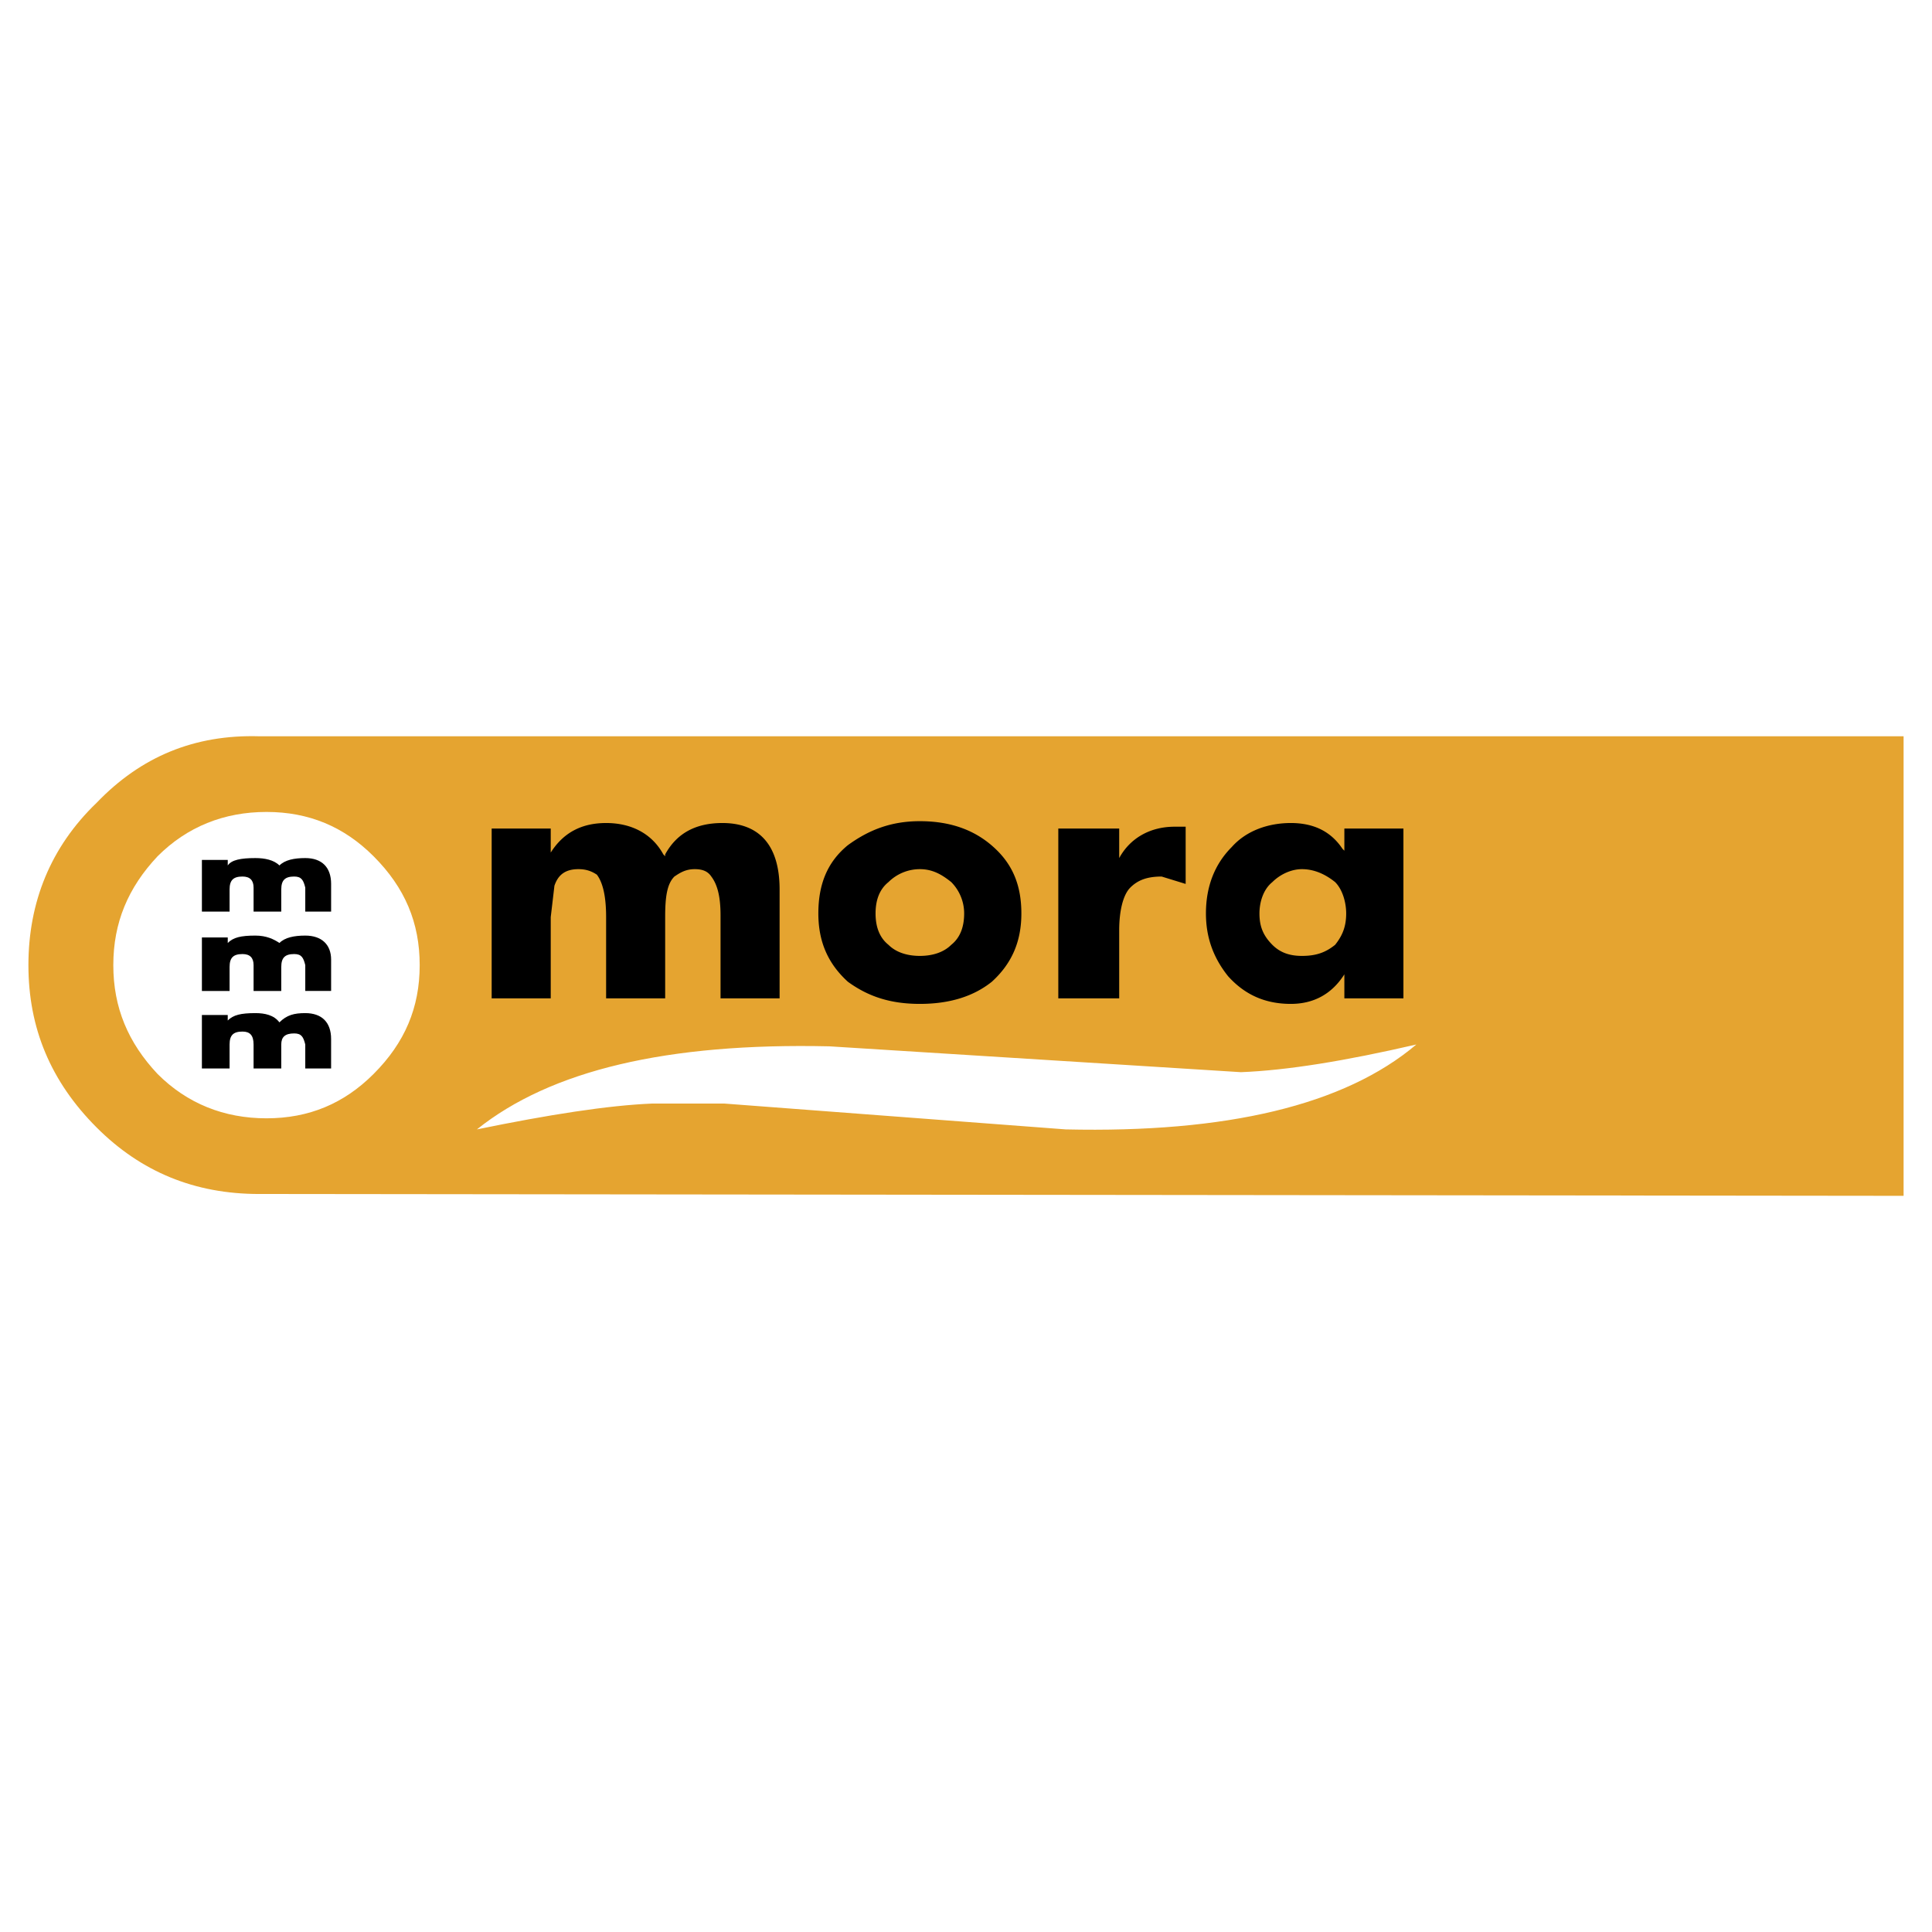
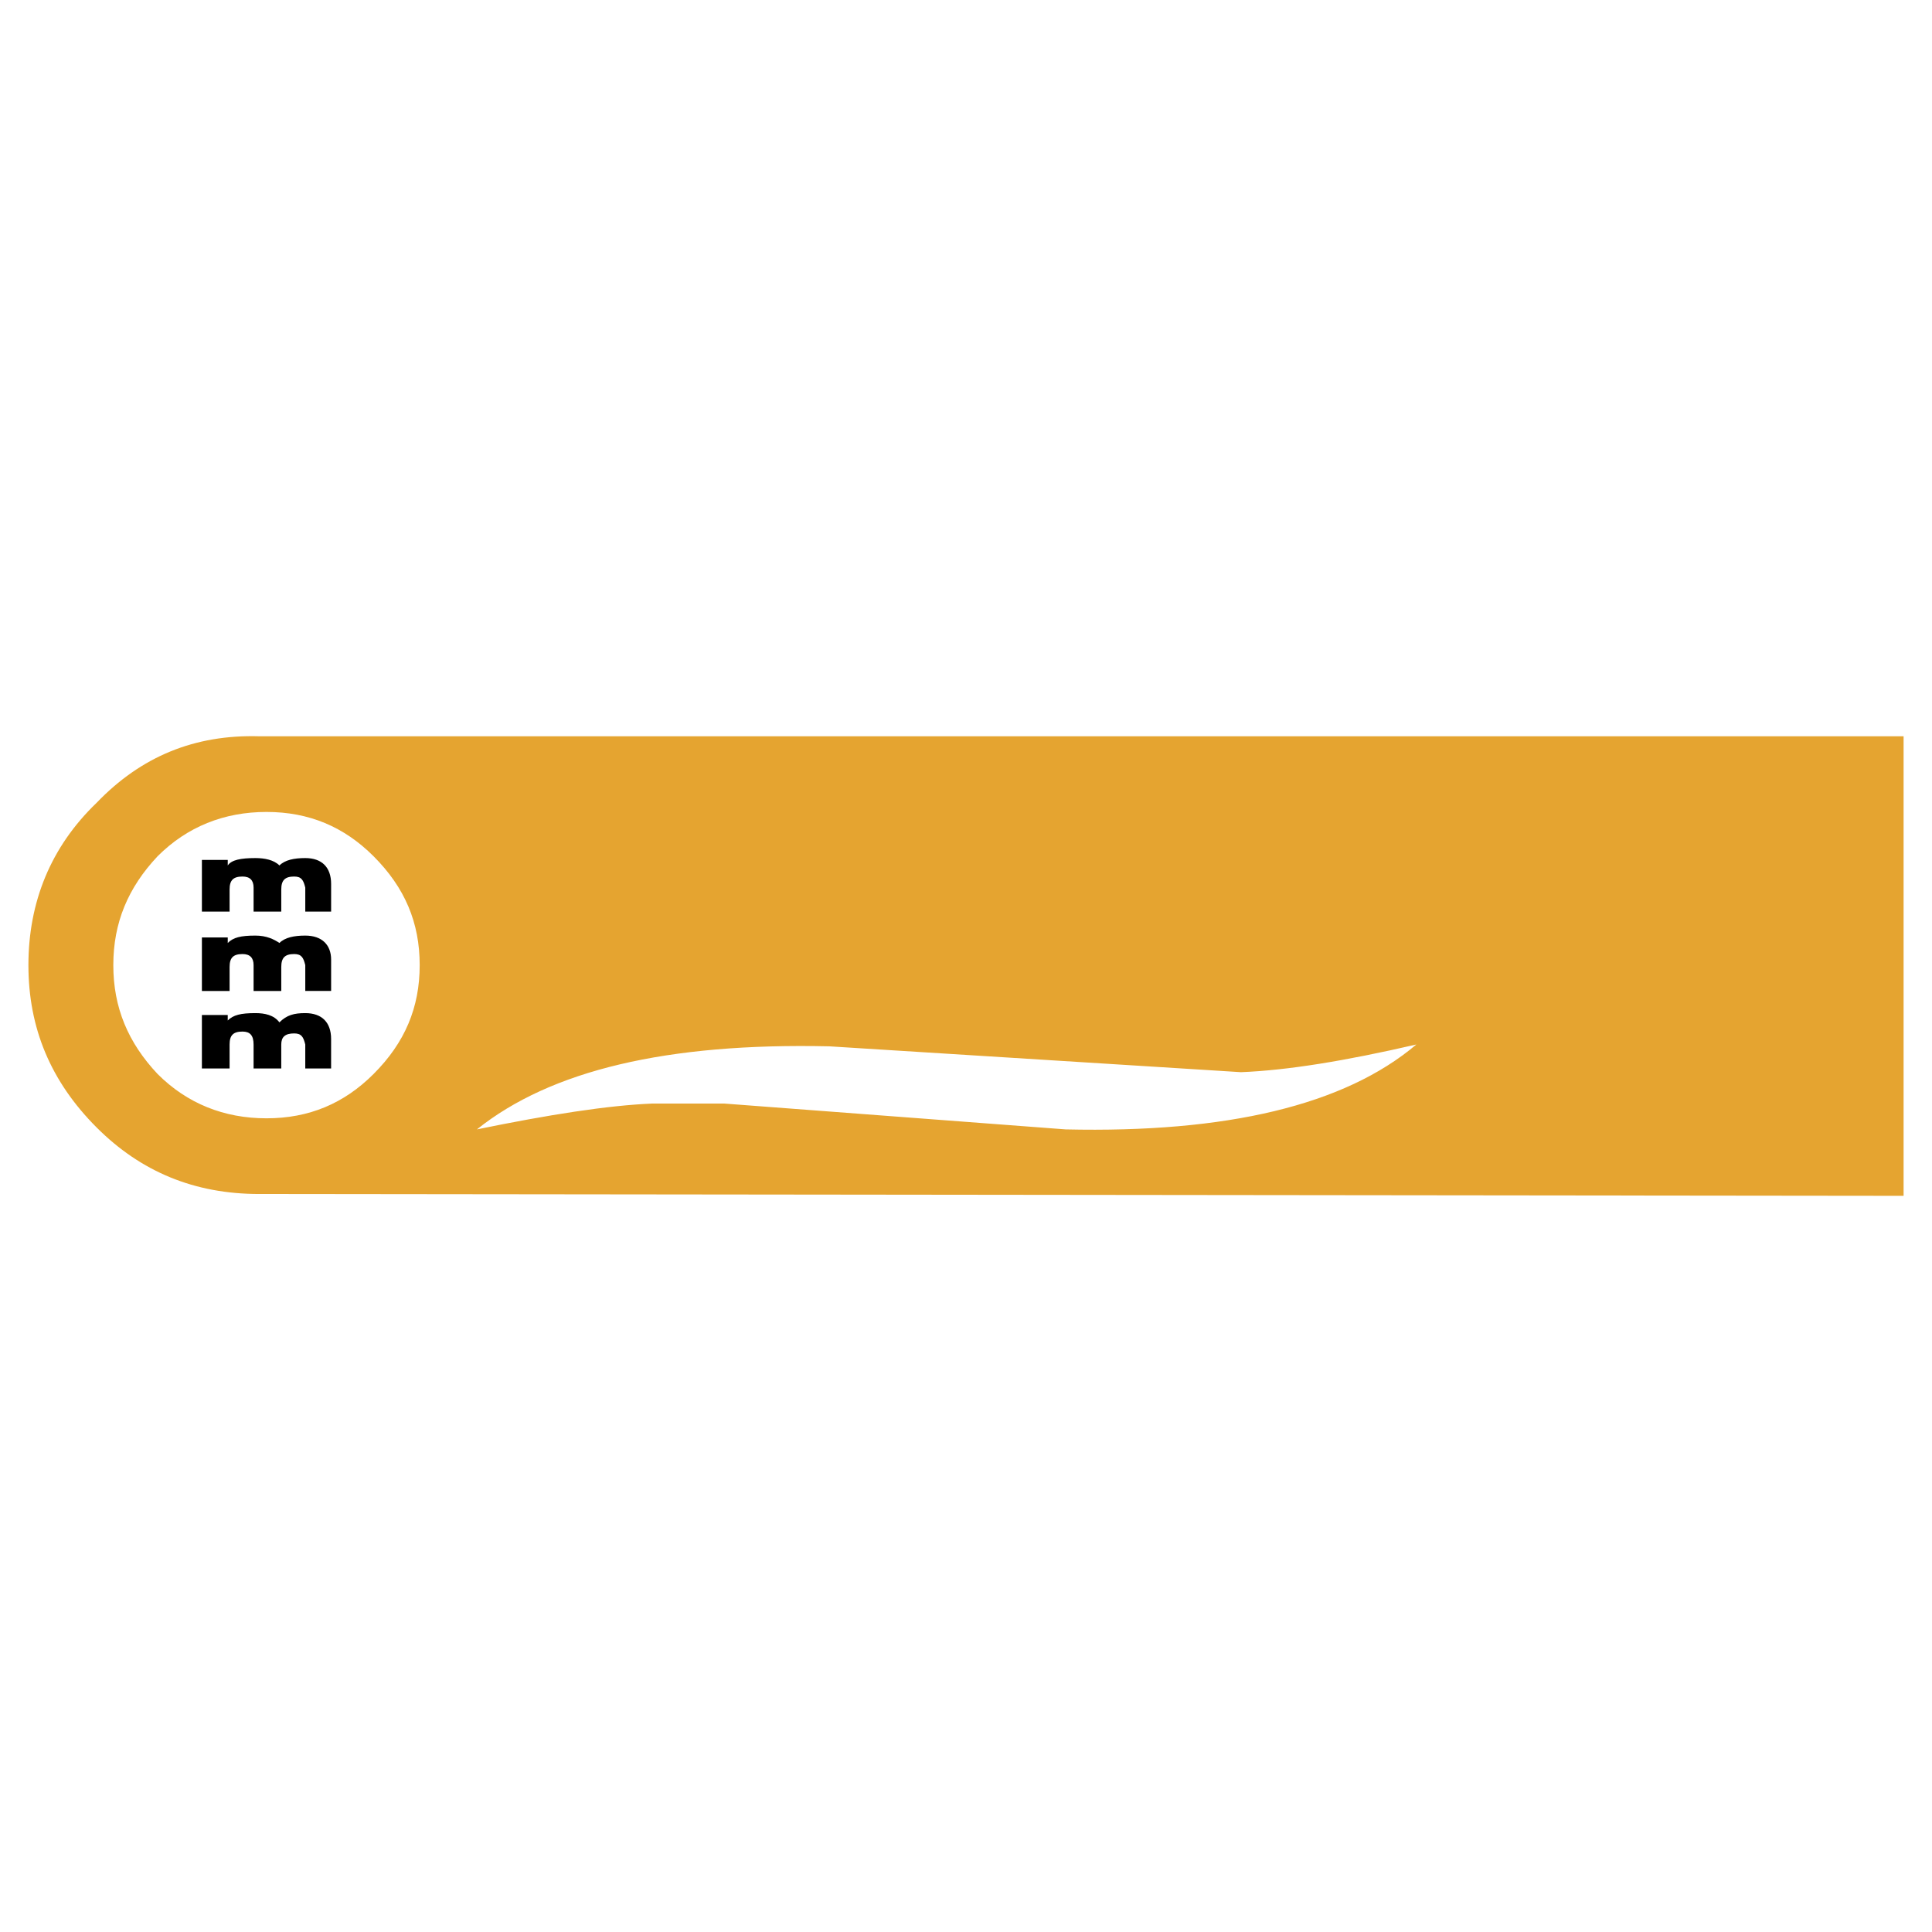
<svg xmlns="http://www.w3.org/2000/svg" width="2500" height="2500" viewBox="0 0 192.756 192.756">
  <g fill-rule="evenodd" clip-rule="evenodd">
    <path fill="#fff" d="M0 0h192.756v192.756H0V0z" />
    <path d="M25.852 73.458c-6.444-.184-11.785 2.026-16.204 6.629-4.604 4.419-6.813 9.943-6.813 16.204 0 6.26 2.21 11.602 6.813 16.205 4.419 4.418 9.76 6.629 16.204 6.629l164.07.184V73.458H25.852z" fill="#e5a430" />
-     <path d="M122.895 84.506c-1.658 1.657-2.578 3.867-2.578 6.629 0 2.394.736 4.419 2.209 6.261 1.658 1.84 3.684 2.762 6.262 2.762 2.209 0 4.051-.922 5.34-2.947v2.395h5.893v-16.94h-5.893v2.209l-.184-.184c-1.105-1.657-2.764-2.578-5.156-2.578-2.21 0-4.421.736-5.893 2.393zm4.05 3.499c.736-.736 1.842-1.289 2.947-1.289 1.287 0 2.393.552 3.312 1.289.738.737 1.105 2.026 1.105 3.131 0 1.289-.367 2.209-1.105 3.13-.92.736-1.84 1.105-3.312 1.105-1.291 0-2.211-.369-2.947-1.105-.92-.921-1.289-1.842-1.289-3.13 0-1.105.369-2.394 1.289-3.131zM54.947 85.059v-2.394h-5.893v16.94h5.893v-8.102l.368-3.13c.369-1.105 1.105-1.657 2.395-1.657.736 0 1.289.184 1.841.552.553.736.921 2.025.921 4.235v8.102h5.892v-8.102c0-2.025.185-3.314.921-4.051.552-.368 1.105-.736 2.025-.736.737 0 1.289.184 1.658.736.552.736.92 1.841.92 3.867v8.286h5.893V88.742c0-4.419-2.025-6.629-5.708-6.629-2.762 0-4.604 1.104-5.709 3.13v.184l-.184-.184c-1.104-2.026-3.13-3.13-5.708-3.13-2.395 0-4.237.921-5.525 2.946zM101.902 91.136c0-2.578-.736-4.604-2.395-6.261-2.025-2.025-4.603-2.946-7.733-2.946-2.946 0-5.156.921-7.181 2.394-2.025 1.657-2.946 3.867-2.946 6.813 0 2.762.921 4.972 2.946 6.813 2.025 1.473 4.235 2.209 7.181 2.209 2.947 0 5.341-.736 7.181-2.209 2.025-1.842 2.947-4.052 2.947-6.813zm-10.128 4.235c-1.289 0-2.394-.369-3.13-1.105-.921-.736-1.289-1.842-1.289-3.13 0-1.289.368-2.394 1.289-3.131a4.446 4.446 0 0 1 3.13-1.289c1.29 0 2.21.552 3.131 1.289a4.443 4.443 0 0 1 1.289 3.131c0 1.289-.368 2.394-1.289 3.13-.737.736-1.841 1.105-3.131 1.105zM117.186 82.481c-2.395 0-4.42 1.105-5.523 3.13v-2.946h-6.076v16.94h6.076v-6.812c0-1.841.367-3.499 1.104-4.235s1.658-1.105 3.131-1.105l2.395.736v-5.708h-1.107z" />
    <path d="M141.309 104.209c-7.182 1.658-12.891 2.578-17.494 2.762l-41.063-2.578c-16.204-.367-27.805 2.395-35.17 8.287 7.181-1.473 13.074-2.395 17.494-2.578h7.181l34.066 2.578c16.019.367 27.804-2.395 34.986-8.471zM37.269 85.427c-2.946-2.946-6.445-4.419-10.68-4.419-4.235 0-7.918 1.473-10.865 4.419-2.946 3.13-4.419 6.629-4.419 10.864 0 4.234 1.473 7.734 4.419 10.863 2.947 2.947 6.629 4.42 10.865 4.42 4.235 0 7.734-1.473 10.68-4.42 3.13-3.129 4.604-6.629 4.604-10.863 0-4.235-1.474-7.733-4.604-10.864z" fill="#fff" />
    <path d="M20.144 85.795v5.156h2.762v-2.21c0-.92.368-1.289 1.289-1.289.736 0 1.105.369 1.105 1.105v2.394h2.762v-2.21c0-.92.369-1.289 1.29-1.289.736 0 .921.369 1.105 1.105v2.394h2.578v-2.763c0-1.657-.921-2.578-2.578-2.578-1.105 0-2.026.185-2.578.737-.553-.553-1.473-.737-2.394-.737-1.473 0-2.394.185-2.762.737v-.553h-2.579v.001zM22.722 93.53h-2.578v5.339h2.762v-2.395c0-.92.368-1.288 1.289-1.288.736 0 1.105.368 1.105 1.104v2.578h2.762v-2.395c0-.92.369-1.288 1.29-1.288.736 0 .921.368 1.105 1.104v2.578h2.578v-3.13c0-1.473-.921-2.394-2.578-2.394-1.105 0-2.026.185-2.578.736-.553-.368-1.289-.736-2.394-.736-1.473 0-2.21.185-2.762.736v-.549h-.001zM33.034 106.604v-2.947c0-1.656-.921-2.578-2.578-2.578-1.105 0-1.842.186-2.578.922-.553-.736-1.473-.922-2.394-.922-1.473 0-2.21.186-2.762.736v-.551h-2.578v5.34h2.762v-2.395c0-.92.368-1.289 1.289-1.289.736 0 1.105.369 1.105 1.289v2.395h2.762v-2.395c0-.736.369-1.105 1.29-1.105.736 0 .921.369 1.105 1.105v2.395h2.577z" />
  </g>
</svg>